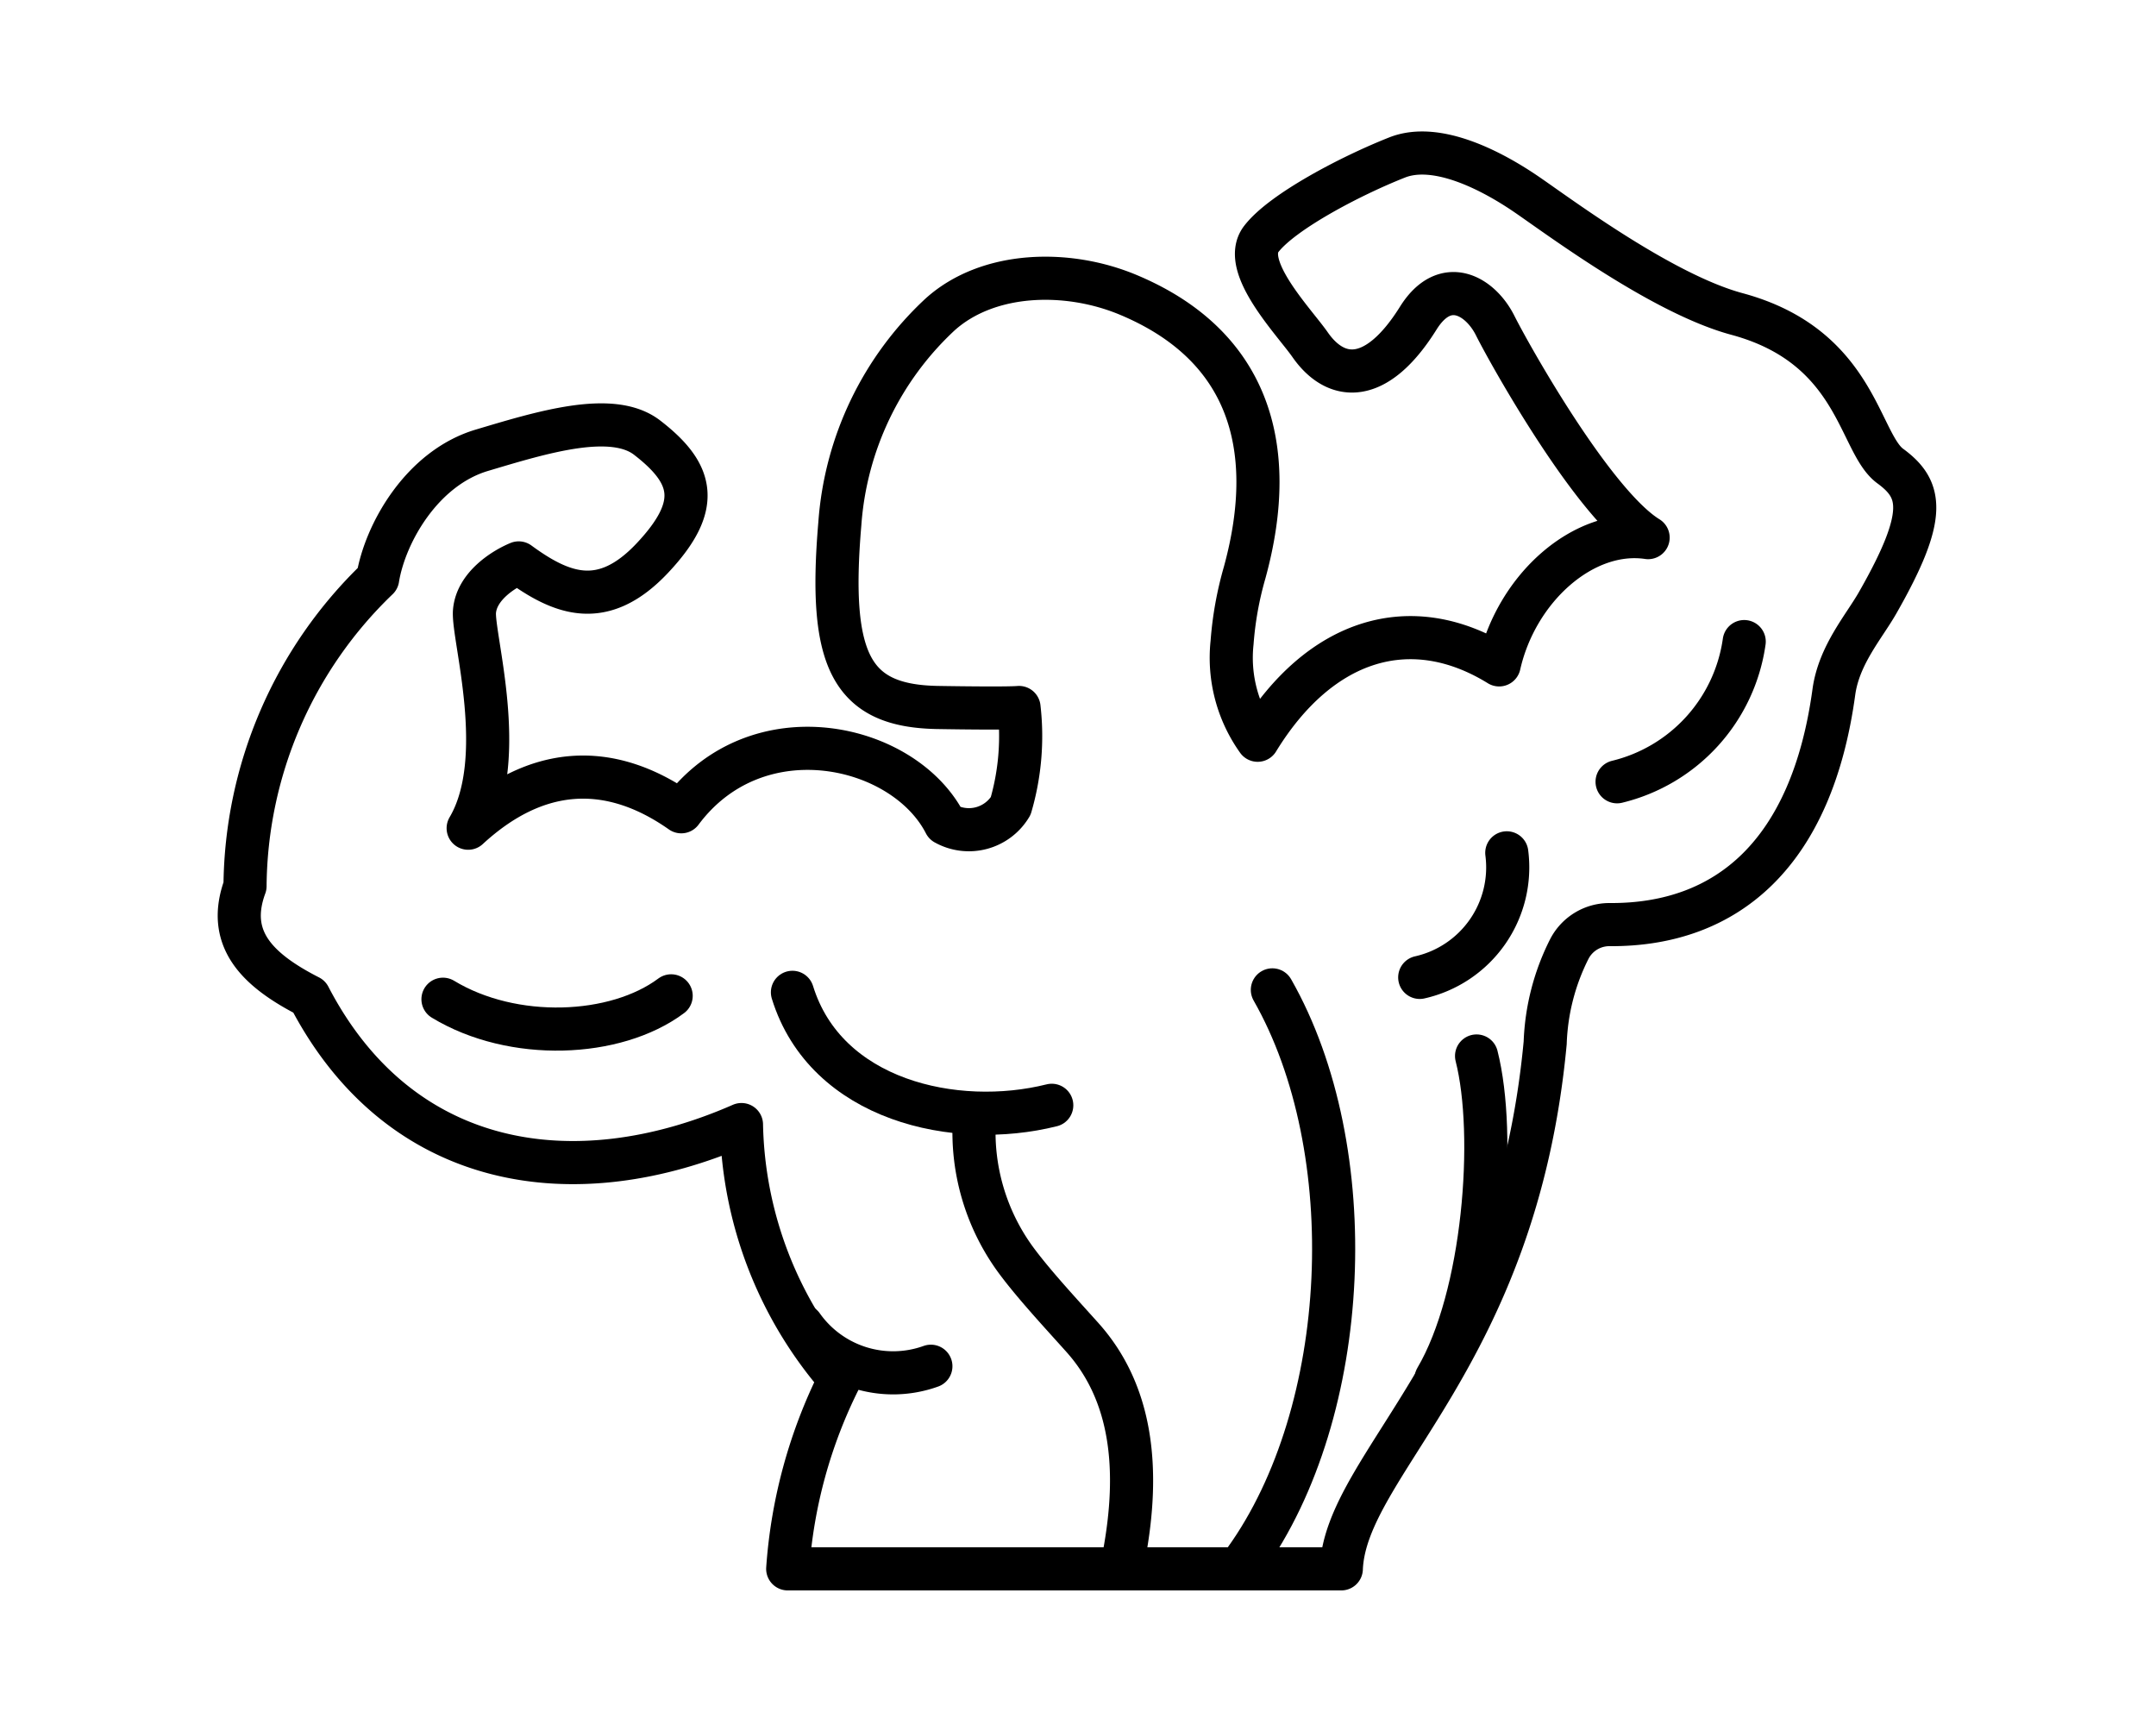
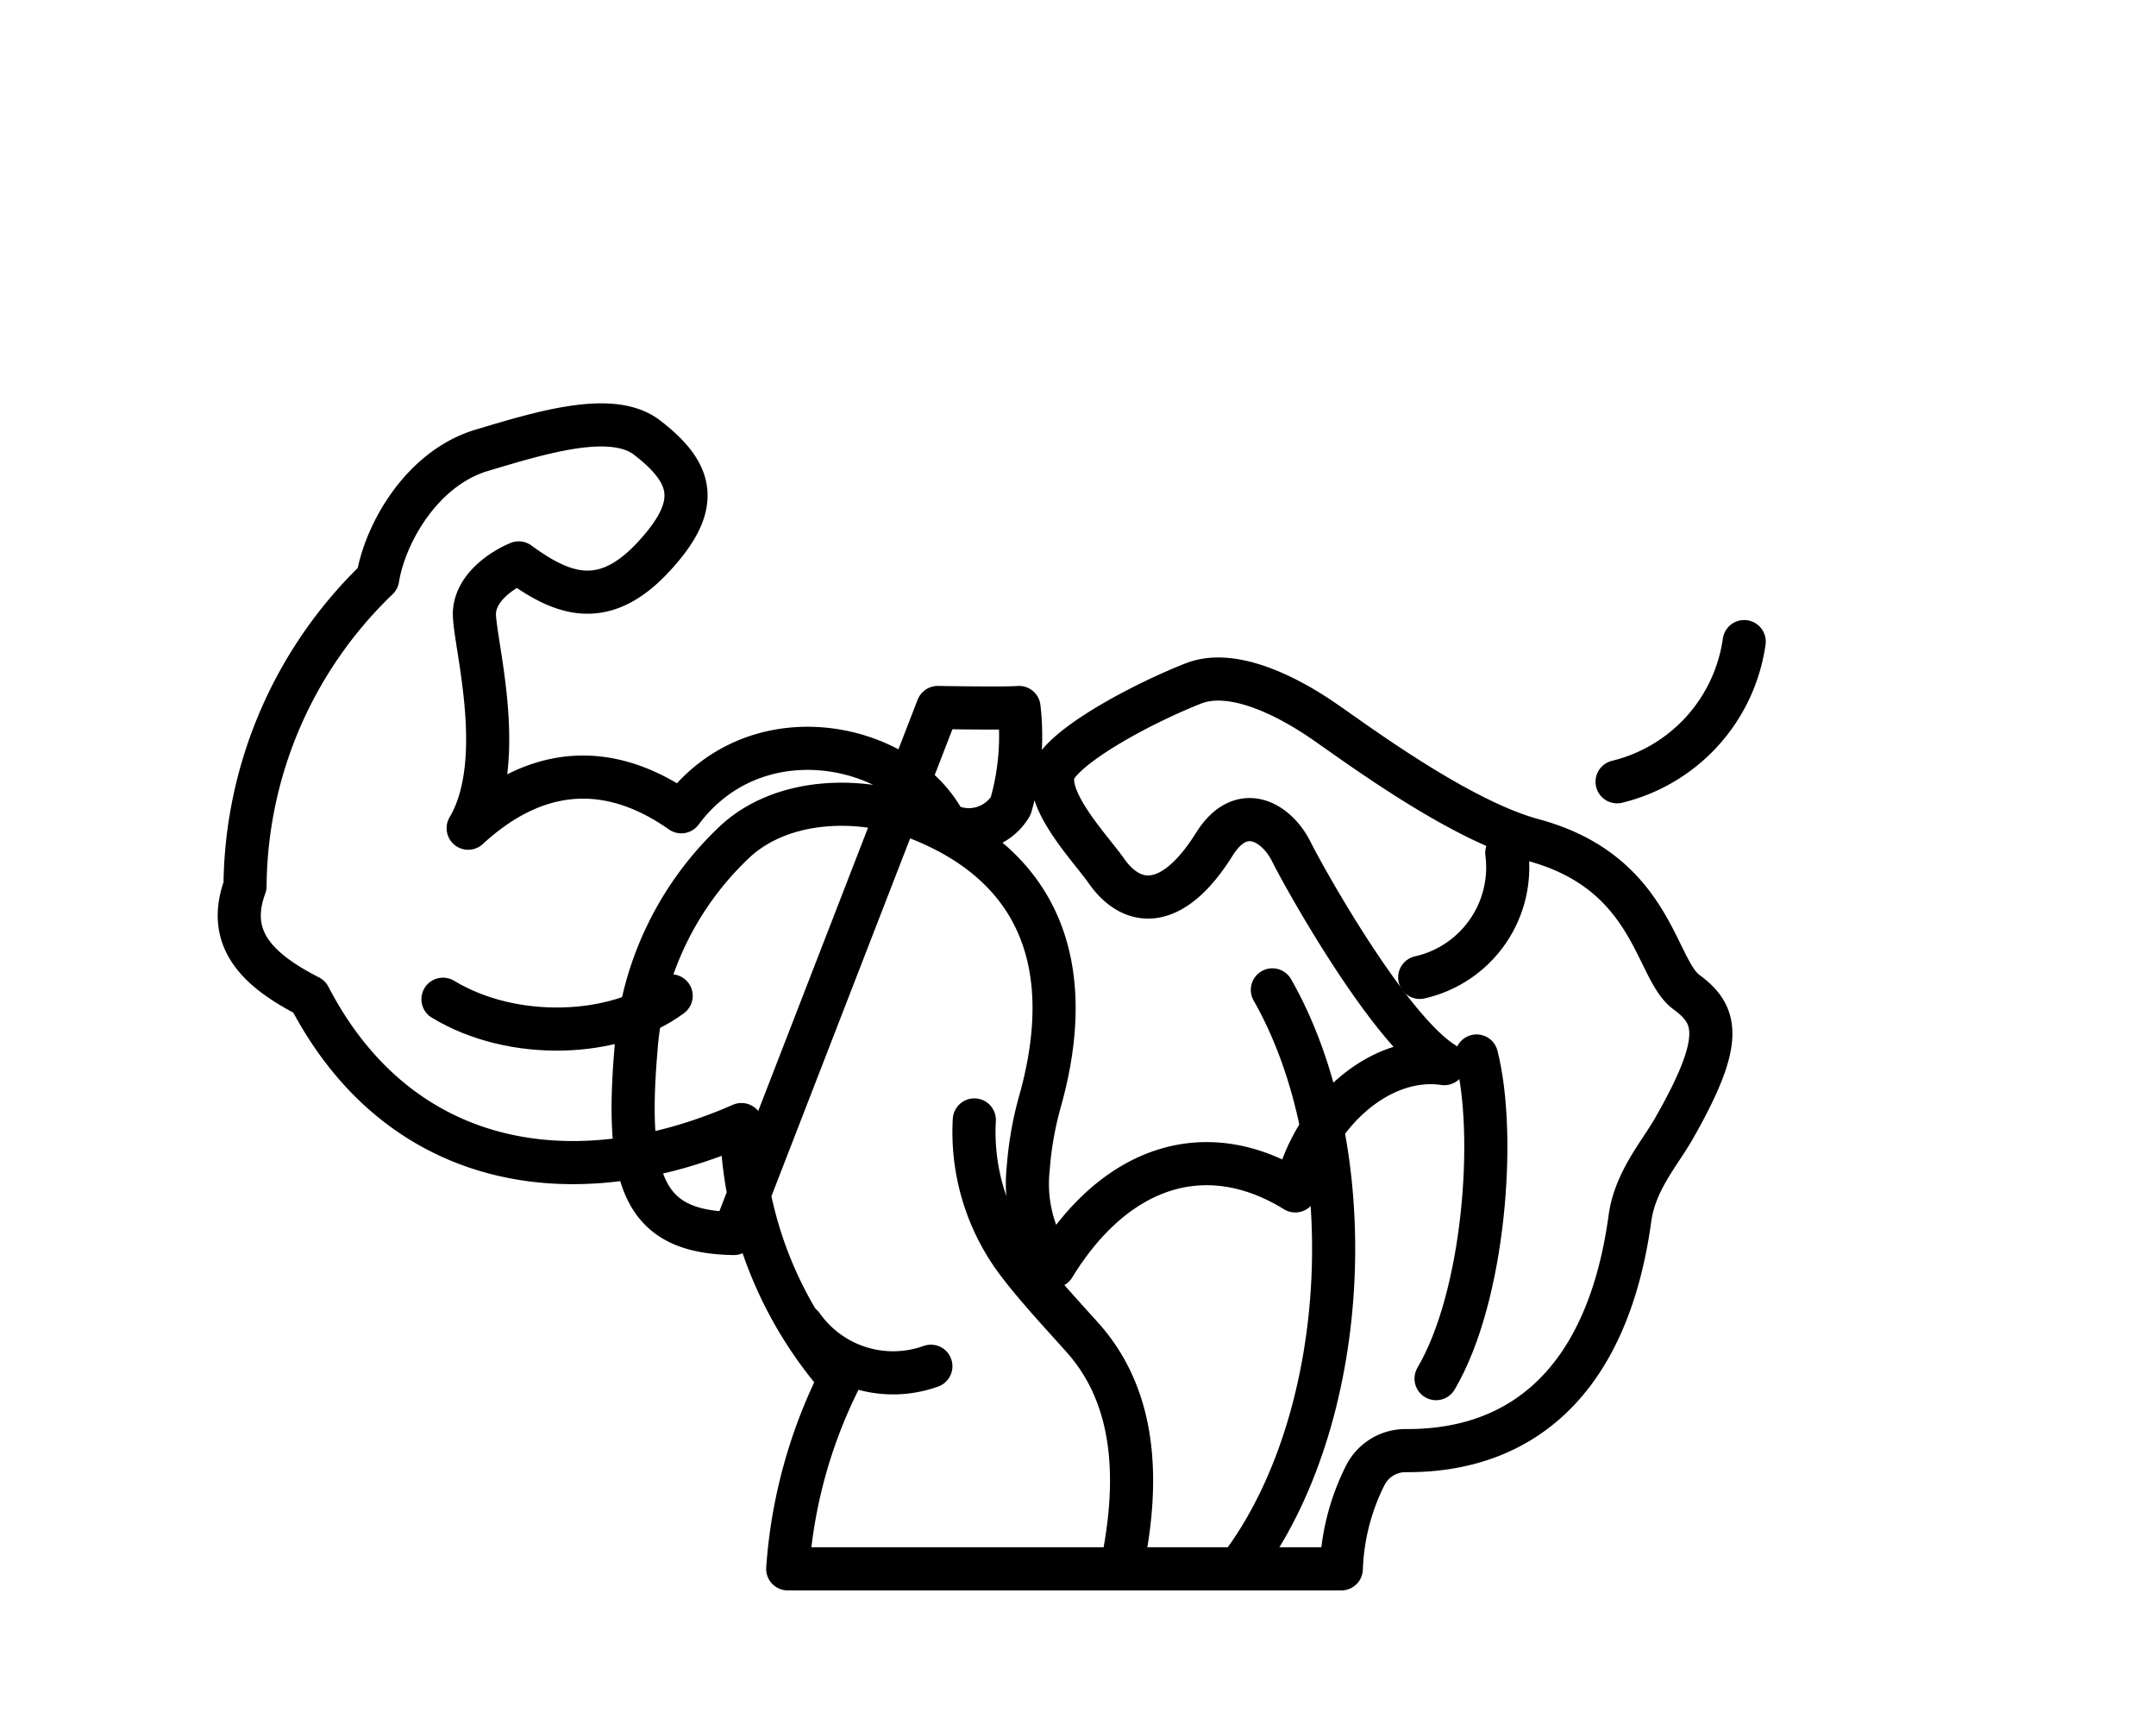
<svg xmlns="http://www.w3.org/2000/svg" viewBox="0 0 100 80">
  <g fill="none">
    <path d="m0 0h100v80h-100z" />
    <g stroke="#000" stroke-linecap="round" stroke-linejoin="round" stroke-width="2">
-       <path d="m43.495 32.811c1.053.018 3.247.045 3.769 0a11.561 11.561 0 0 1 -.387 4.571 2.26 2.26 0 0 1 -3.041.81c-1.907-3.723-8.718-5.267-12.237-.545-3.359-2.36-6.742-2.134-9.884.762 1.904-3.222.195-8.886.293-10.057s1.354-1.958 2.051-2.246c2.002 1.465 3.908 2.212 6.203-.229s1.919-3.911-.247-5.581c-1.624-1.253-4.882-.244-7.665.586s-4.492 3.857-4.833 5.956a19.963 19.963 0 0 0 -6.152 14.256c-.879 2.392.488 3.857 2.978 5.126 4.179 8.046 12.284 9.34 20.048 5.934a18.527 18.527 0 0 0 4.558 11.805 23.193 23.193 0 0 0 -2.413 8.799h25.677c.195-4.882 8.091-9.807 9.456-24.395a10.419 10.419 0 0 1 1.128-4.368 2.087 2.087 0 0 1 1.847-1.115c5.517.04 9.4-3.359 10.414-10.784.235-1.718 1.39-3.018 2.028-4.136 2.343-4.101 2.051-5.273.586-6.347s-1.532-5.548-7.111-7.052c-3.432-.926-8.161-4.449-9.724-5.523s-4.168-2.473-6.037-1.734c-2.155.852-5.324 2.511-6.3 3.78s1.537 3.855 2.264 4.9c1.181 1.697 3.05 1.919 5.018-1.23 1.252-2.003 2.883-1.023 3.567.344s4.555 8.273 7.094 9.835c-2.979-.441-6.099 2.321-6.909 5.902-4.087-2.52-8.309-1.226-11.201 3.495a6.586 6.586 0 0 1 -1.187-4.528 15.976 15.976 0 0 1 .582-3.241c1.644-5.993.068-10.603-5.403-12.889-2.827-1.181-6.493-1.09-8.718.908a14.67 14.67 0 0 0 -4.654 9.717c-.545 6.402.545 8.446 4.541 8.514z" />
+       <path d="m43.495 32.811c1.053.018 3.247.045 3.769 0a11.561 11.561 0 0 1 -.387 4.571 2.26 2.26 0 0 1 -3.041.81c-1.907-3.723-8.718-5.267-12.237-.545-3.359-2.36-6.742-2.134-9.884.762 1.904-3.222.195-8.886.293-10.057s1.354-1.958 2.051-2.246c2.002 1.465 3.908 2.212 6.203-.229s1.919-3.911-.247-5.581c-1.624-1.253-4.882-.244-7.665.586s-4.492 3.857-4.833 5.956a19.963 19.963 0 0 0 -6.152 14.256c-.879 2.392.488 3.857 2.978 5.126 4.179 8.046 12.284 9.34 20.048 5.934a18.527 18.527 0 0 0 4.558 11.805 23.193 23.193 0 0 0 -2.413 8.799h25.677a10.419 10.419 0 0 1 1.128-4.368 2.087 2.087 0 0 1 1.847-1.115c5.517.04 9.4-3.359 10.414-10.784.235-1.718 1.39-3.018 2.028-4.136 2.343-4.101 2.051-5.273.586-6.347s-1.532-5.548-7.111-7.052c-3.432-.926-8.161-4.449-9.724-5.523s-4.168-2.473-6.037-1.734c-2.155.852-5.324 2.511-6.3 3.78s1.537 3.855 2.264 4.9c1.181 1.697 3.05 1.919 5.018-1.23 1.252-2.003 2.883-1.023 3.567.344s4.555 8.273 7.094 9.835c-2.979-.441-6.099 2.321-6.909 5.902-4.087-2.52-8.309-1.226-11.201 3.495a6.586 6.586 0 0 1 -1.187-4.528 15.976 15.976 0 0 1 .582-3.241c1.644-5.993.068-10.603-5.403-12.889-2.827-1.181-6.493-1.09-8.718.908a14.67 14.67 0 0 0 -4.654 9.717c-.545 6.402.545 8.446 4.541 8.514z" />
      <path d="m59.015 45.907c4.217 7.394 3.7 19.542-1.268 26.453" />
      <path d="m75.004 36.256a7.815 7.815 0 0 0 5.896-6.501" />
      <path d="m20.546 46.341c3.247 1.968 8.004 1.768 10.584-.157" />
      <path d="m52.129 72.172c.763-4.047.375-7.572-1.919-10.138-.951-1.064-2.301-2.51-3.14-3.665a10.03 10.03 0 0 1 -1.879-6.43" />
      <path d="m66.607 63.937c2.248-3.814 2.811-11.303 1.879-14.964" />
      <path d="m37.207 61.485a5.168 5.168 0 0 0 5.969 1.877" />
-       <path d="m36.755 46.021c1.55 5.018 7.556 6.357 12.028 5.239" />
      <path d="m69.888 39.552a5.229 5.229 0 0 1 -4.038 5.776" />
    </g>
  </g>
</svg>